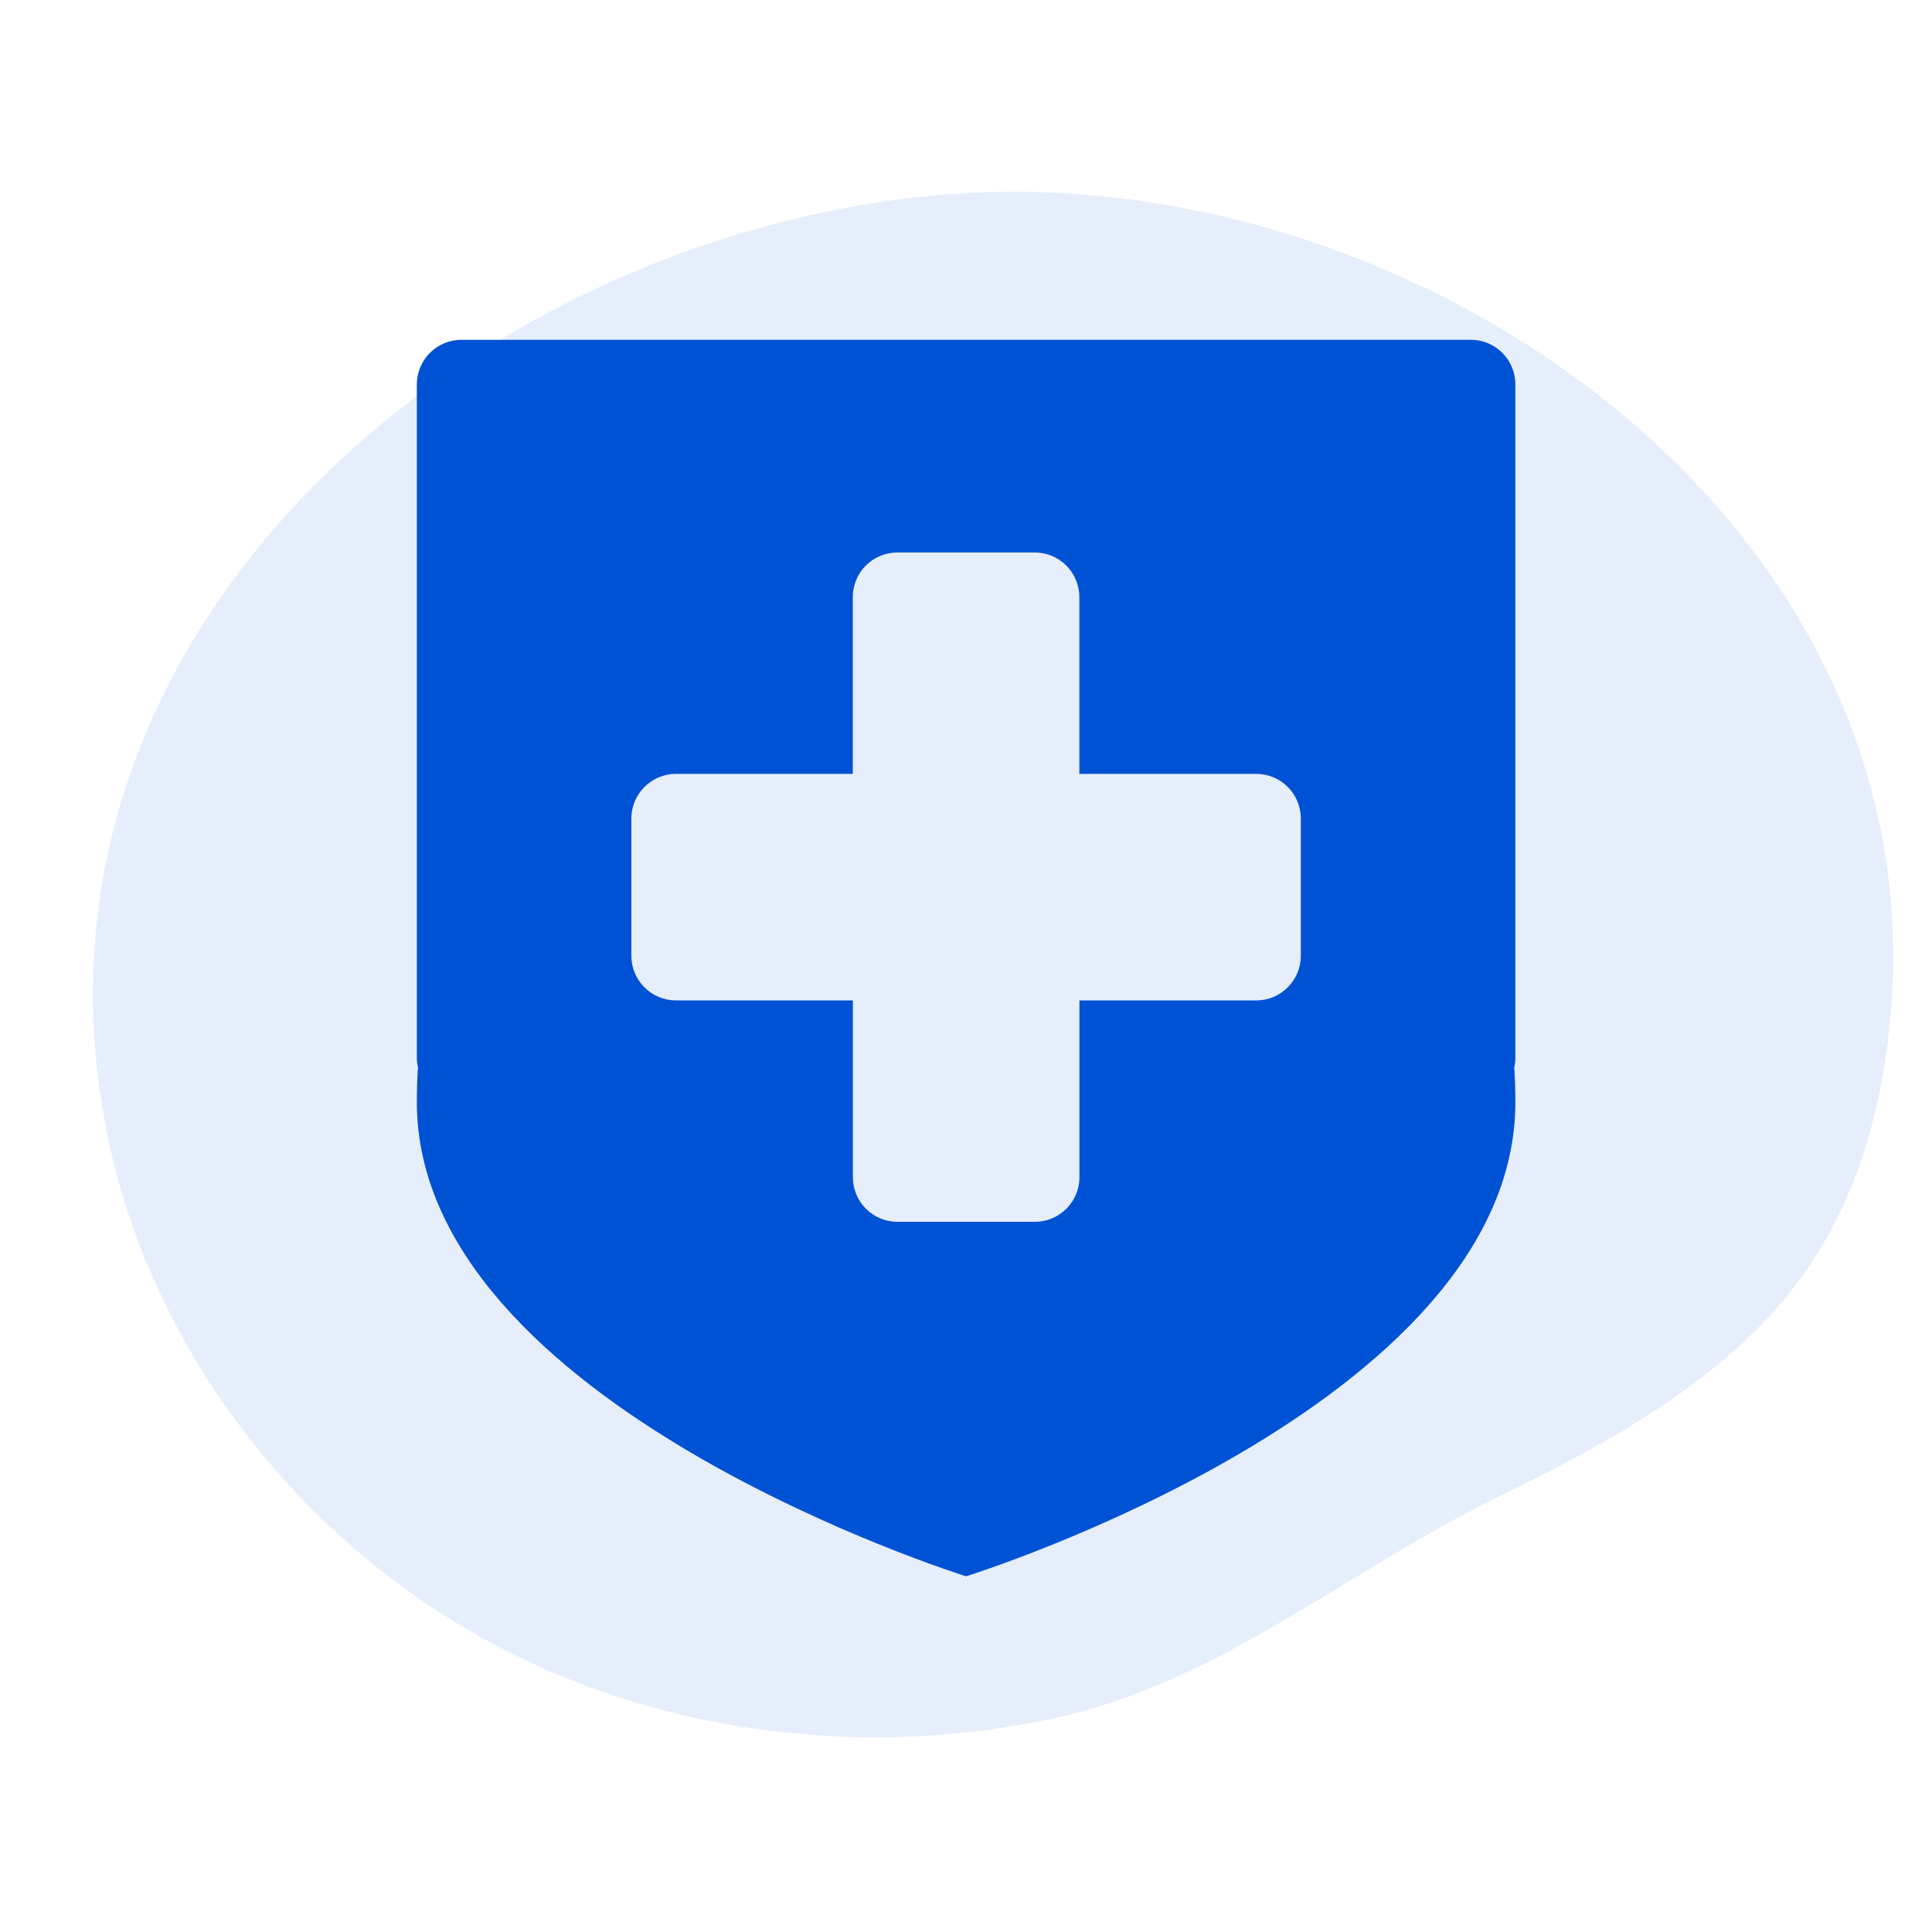
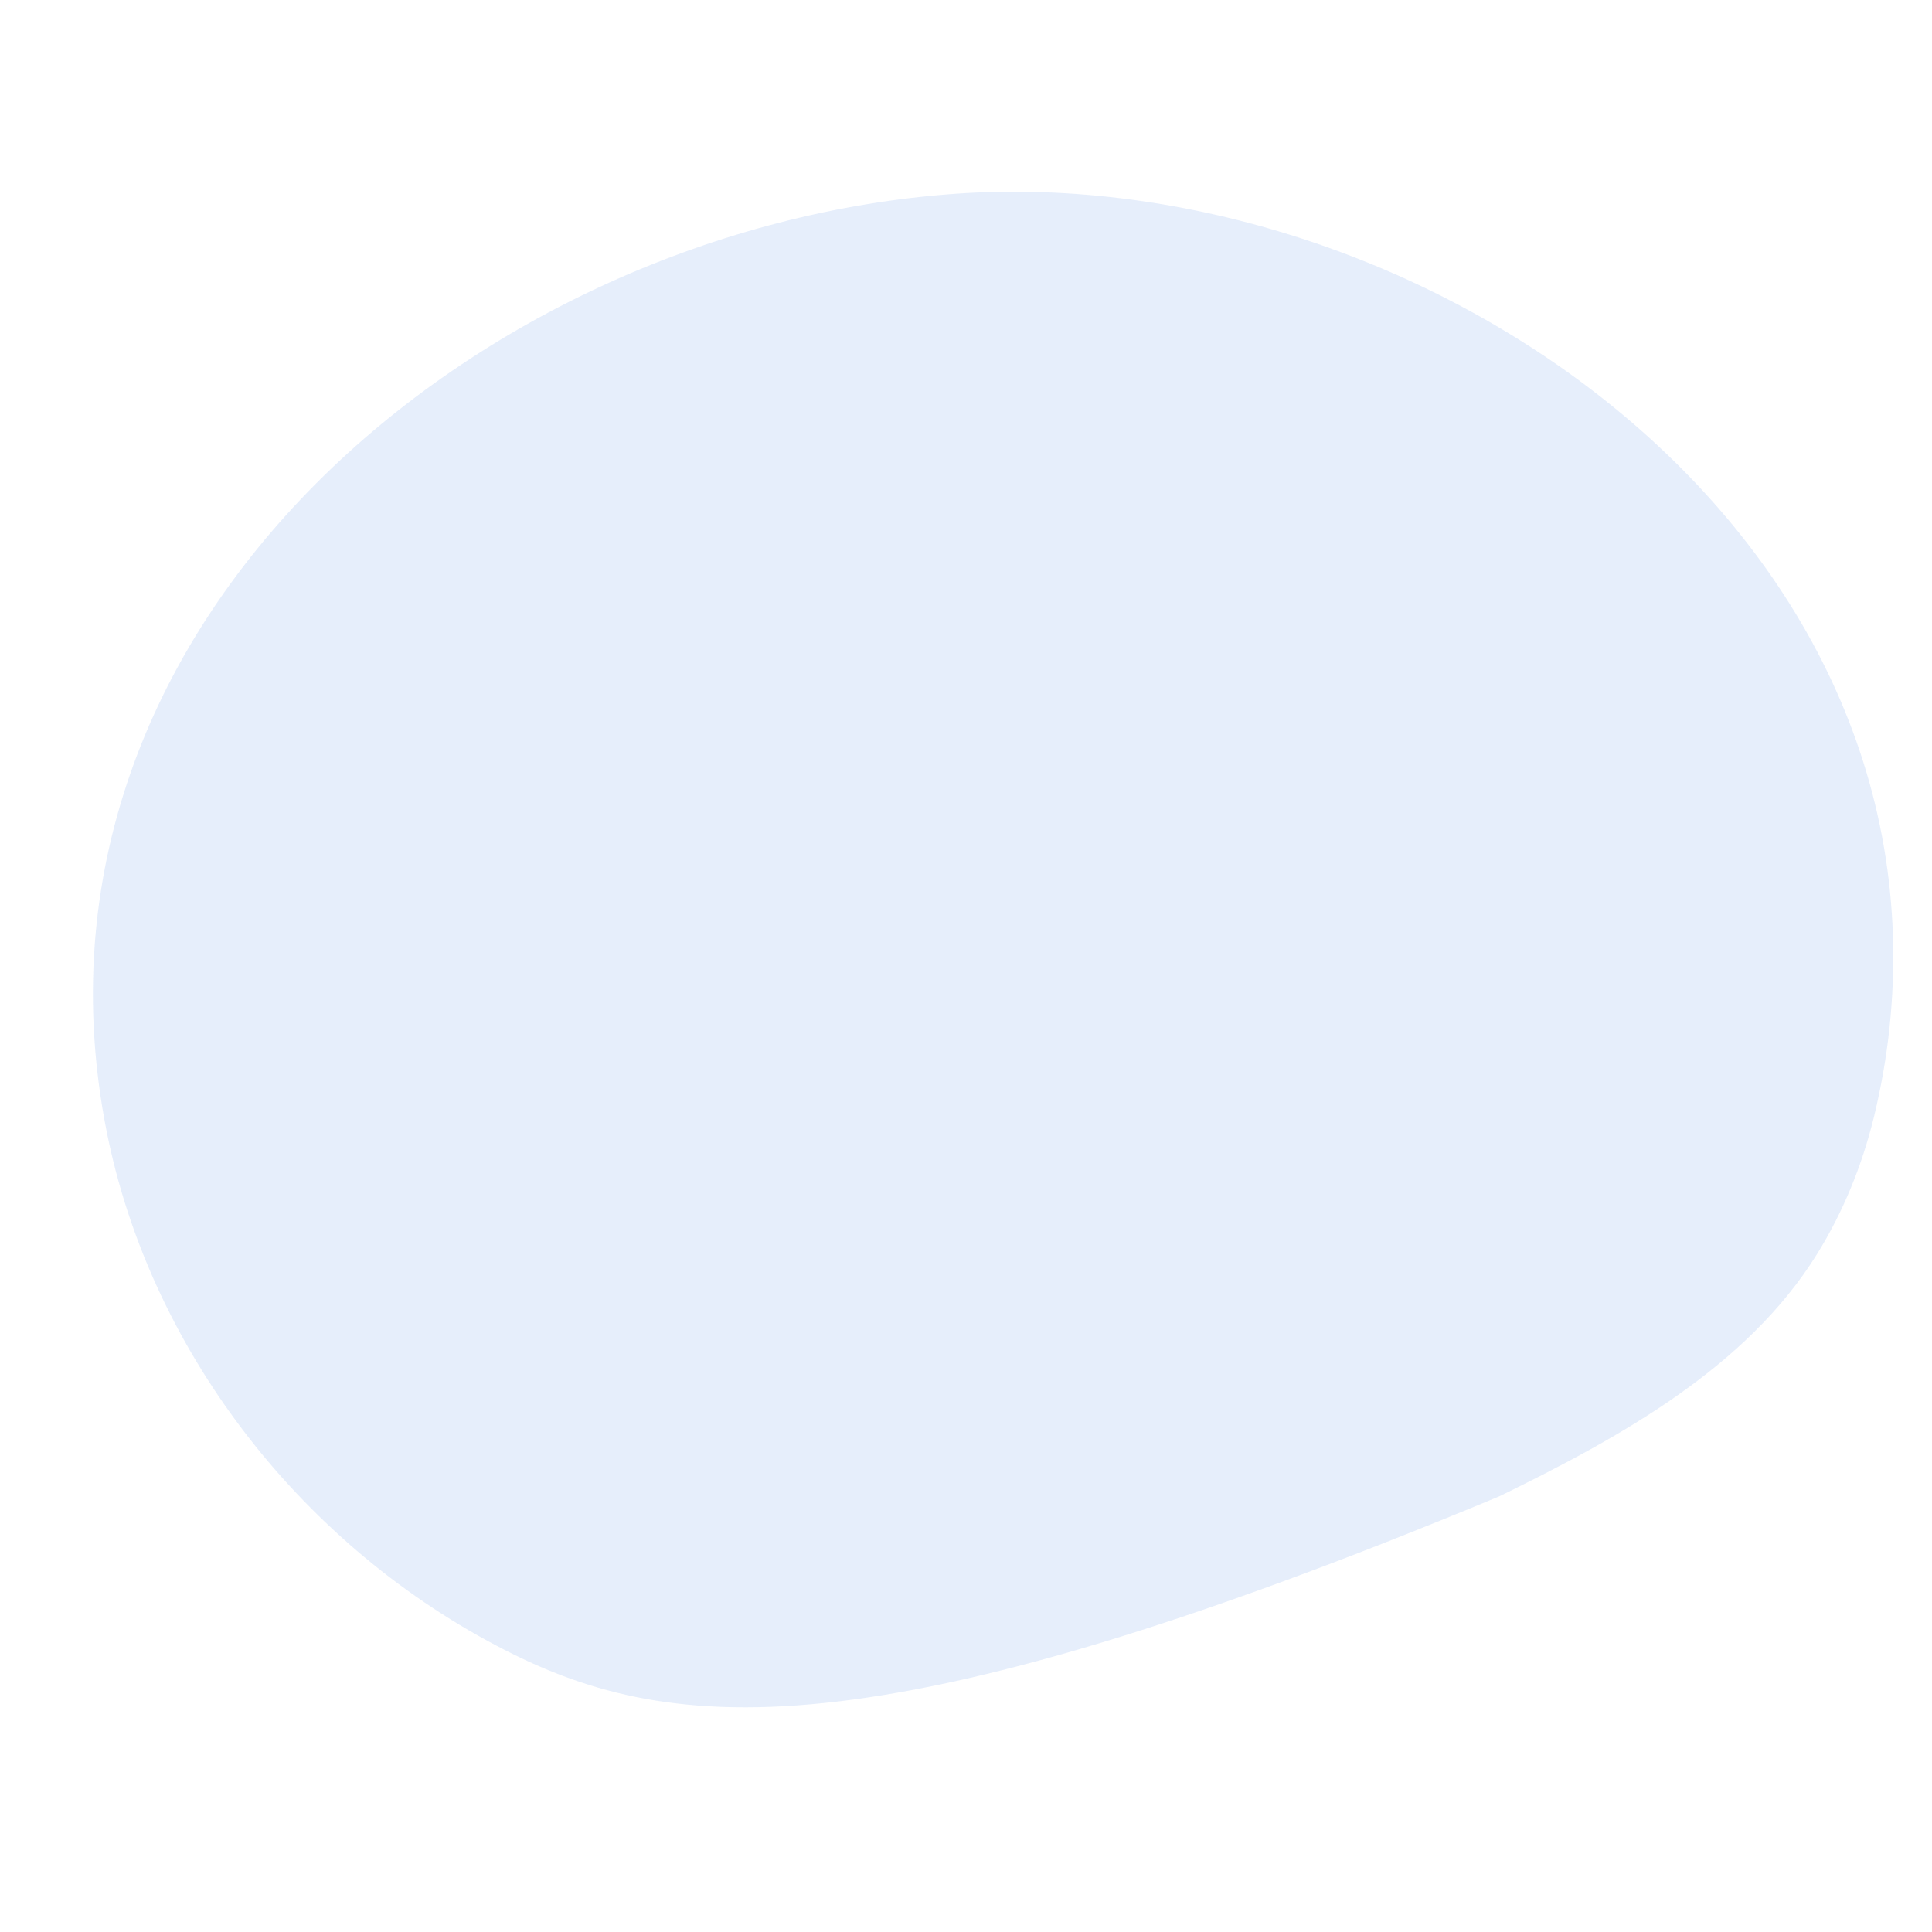
<svg xmlns="http://www.w3.org/2000/svg" width="60" height="60" viewBox="0 0 60 60" fill="none">
-   <path d="M15.419 51.108C9.199 47.826 4.637 41.808 3.312 35.137C0.163 19.284 15.007 7.049 29.681 6.017C44.048 5.007 60.385 16.252 58.673 31.983C58.575 32.882 58.417 33.775 58.205 34.654C57.837 36.175 57.245 37.639 56.417 38.967C54.235 42.463 50.353 44.621 46.56 46.471C41.881 48.752 37.893 52.232 32.787 53.35C26.955 54.627 20.671 53.88 15.419 51.108Z" fill="#0052D4" fill-opacity="0.1" />
-   <path d="M47.061 32.843C47.061 32.947 47.05 33.05 47.026 33.151C47.05 33.498 47.061 33.857 47.061 34.227C47.061 43.648 30.003 48.953 30.003 48.953C30.003 48.953 12.945 43.648 12.945 34.224C12.945 33.856 12.957 33.497 12.98 33.148C12.957 33.048 12.945 32.946 12.945 32.843V11.934C12.946 11.568 13.092 11.217 13.351 10.958C13.61 10.699 13.961 10.553 14.327 10.553H45.68C46.046 10.553 46.397 10.699 46.656 10.958C46.915 11.217 47.06 11.568 47.061 11.934V32.843ZM40.398 25.415C40.397 25.049 40.251 24.698 39.992 24.439C39.734 24.18 39.383 24.034 39.017 24.033H33.52V18.536C33.518 18.171 33.372 17.822 33.114 17.563C32.856 17.305 32.506 17.159 32.141 17.158H27.866C27.499 17.159 27.148 17.304 26.89 17.563C26.631 17.822 26.485 18.173 26.484 18.539V24.033H20.99C20.624 24.034 20.273 24.18 20.014 24.439C19.755 24.698 19.609 25.049 19.608 25.415V29.69C19.61 30.056 19.756 30.406 20.015 30.664C20.274 30.923 20.624 31.068 20.99 31.069H26.487V36.563C26.488 36.928 26.633 37.279 26.891 37.538C27.15 37.797 27.5 37.943 27.866 37.944H32.141C32.507 37.944 32.858 37.798 33.117 37.539C33.376 37.28 33.522 36.929 33.523 36.563V31.069H39.017C39.383 31.068 39.734 30.922 39.992 30.663C40.251 30.404 40.397 30.053 40.398 29.687V25.415Z" fill="#0052D4" />
+   <path d="M15.419 51.108C9.199 47.826 4.637 41.808 3.312 35.137C0.163 19.284 15.007 7.049 29.681 6.017C44.048 5.007 60.385 16.252 58.673 31.983C58.575 32.882 58.417 33.775 58.205 34.654C57.837 36.175 57.245 37.639 56.417 38.967C54.235 42.463 50.353 44.621 46.56 46.471C26.955 54.627 20.671 53.88 15.419 51.108Z" fill="#0052D4" fill-opacity="0.1" />
</svg>